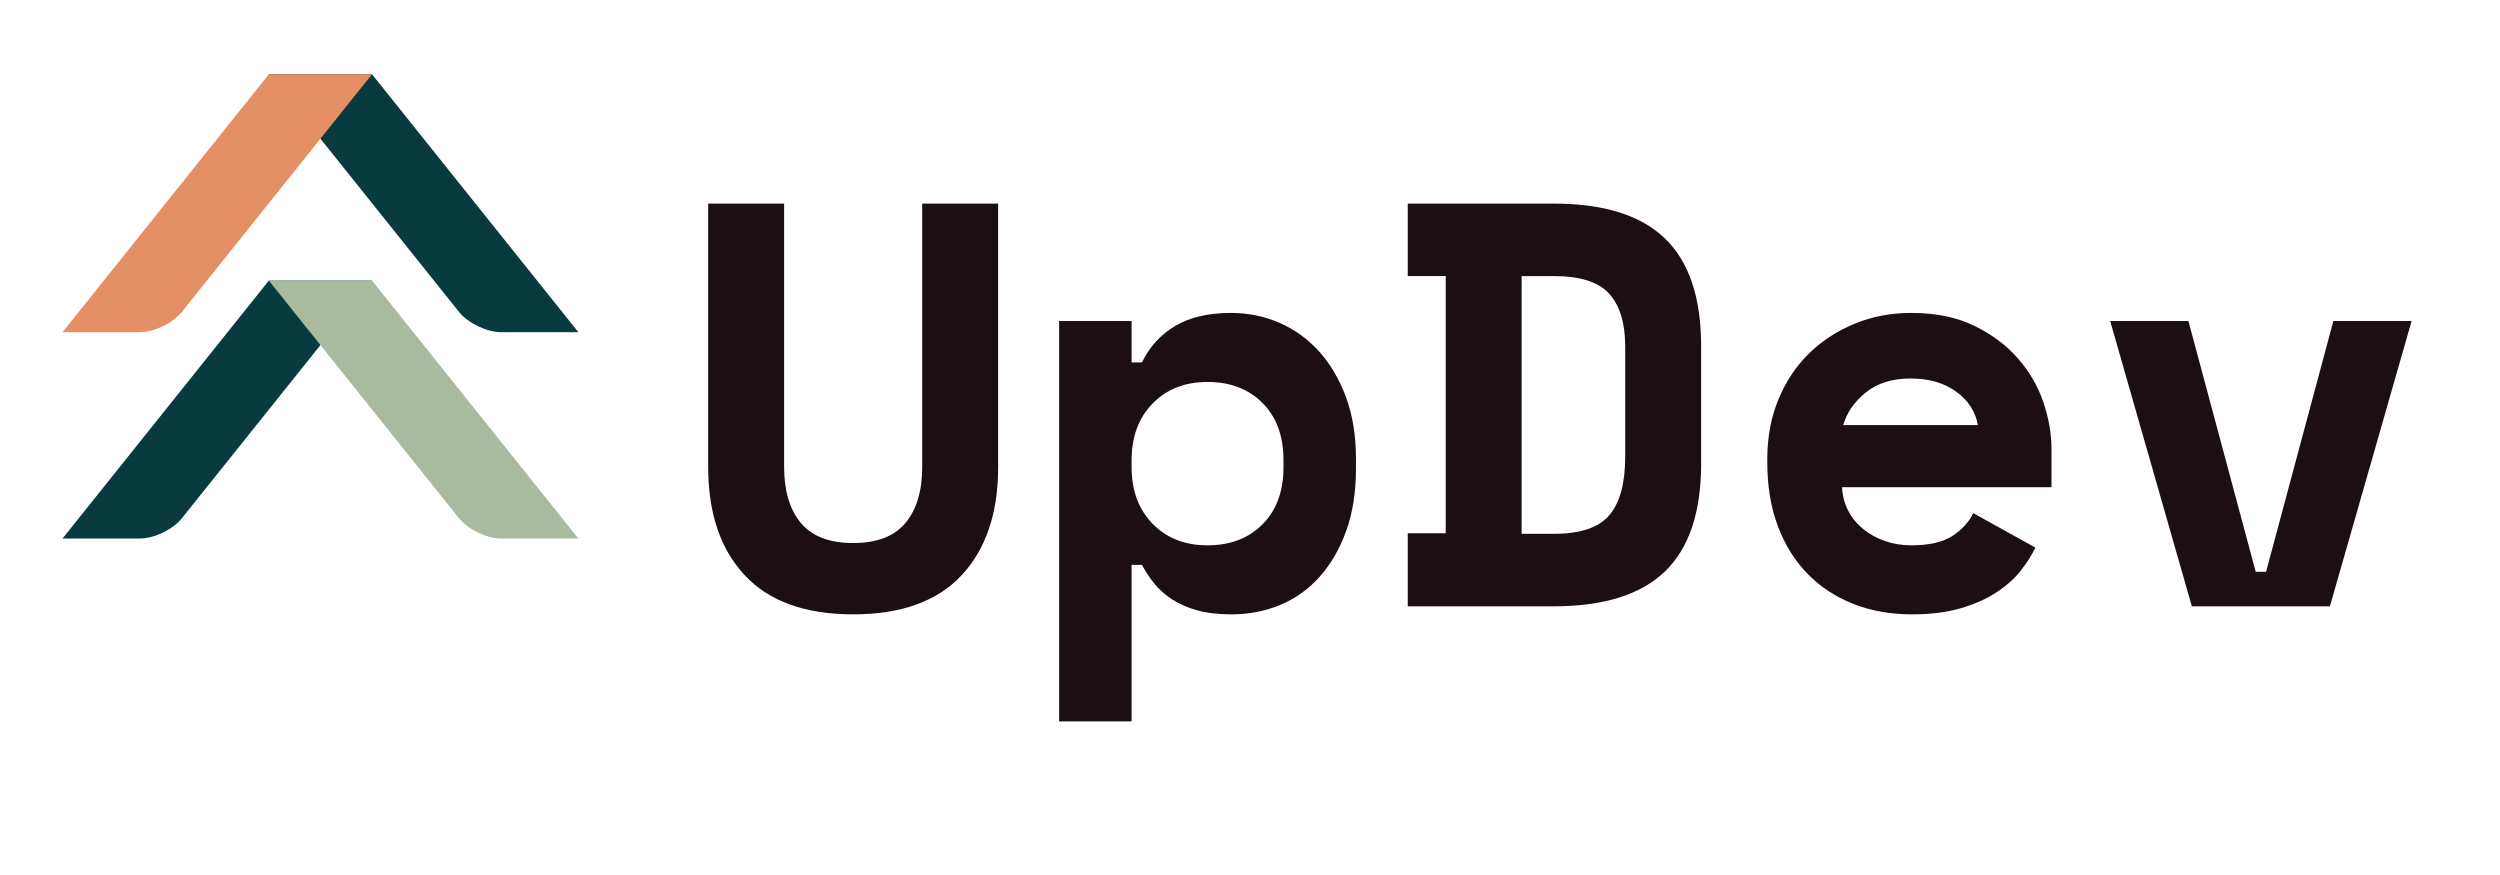
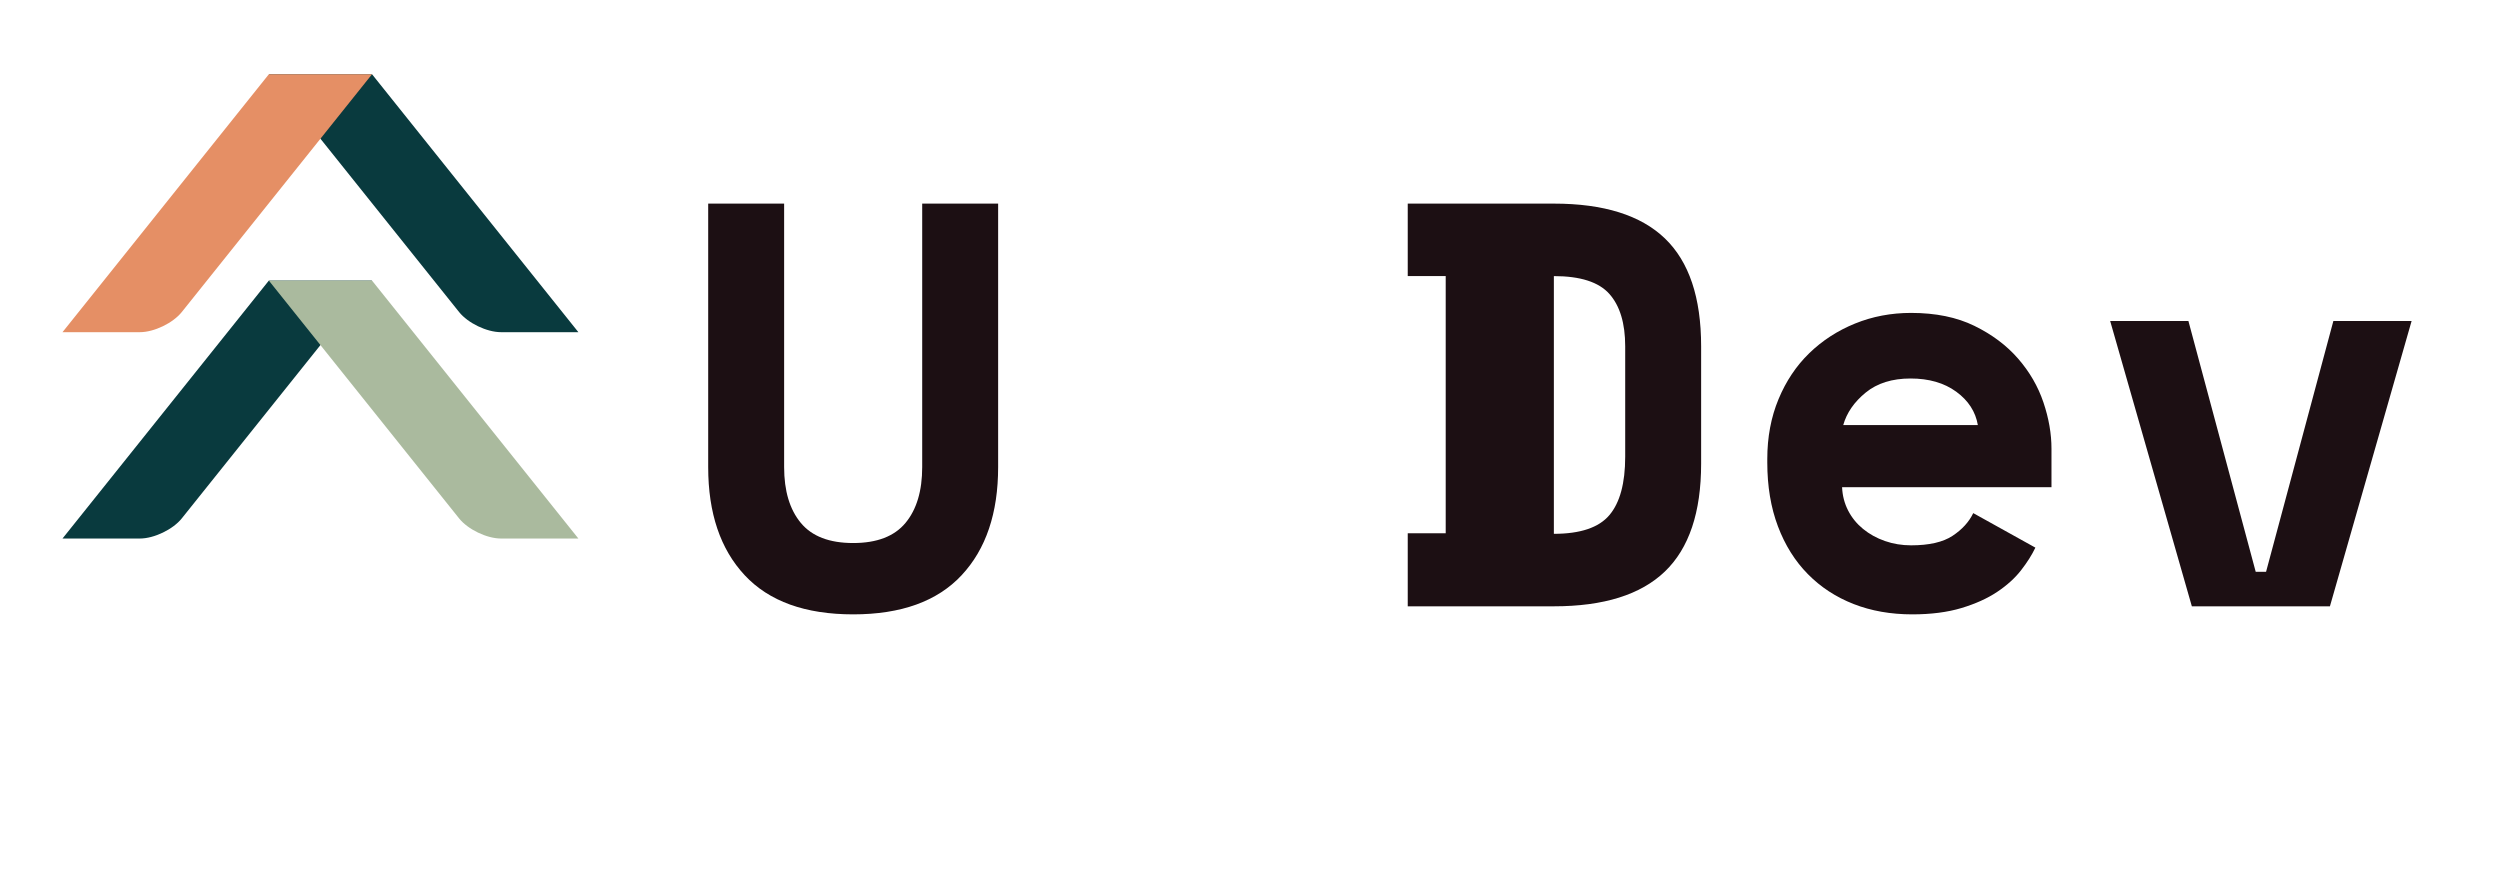
<svg xmlns="http://www.w3.org/2000/svg" version="1.1" id="Layer_1" x="0px" y="0px" width="2000px" height="700px" viewBox="0 0 2000 700" enable-background="new 0 0 2000 700" xml:space="preserve">
  <g>
    <g>
      <path fill="#1C0F13" d="M798.509,162.888v210.786c0,36.817-9.744,65.661-29.225,86.522    c-19.488,20.869-48.403,31.296-86.753,31.296c-38.357,0-67.272-10.427-86.753-31.296c-19.488-20.861-29.225-49.705-29.225-86.522    V162.888h60.75v210.786c0,19.027,4.444,33.905,13.347,44.642c8.896,10.743,22.854,16.108,41.881,16.108    c19.021,0,32.979-5.365,41.881-16.108c8.896-10.736,13.347-25.614,13.347-44.642V162.888H798.509z" />
-       <path fill="#1C0F13" d="M905.282,577.095h-57.989v-320.32h57.989v33.137h8.284c6.134-12.577,15.029-22.321,26.693-29.225    c11.657-6.903,26.535-10.355,44.642-10.355c13.498,0,26.305,2.61,38.429,7.824c12.117,5.221,22.702,12.814,31.756,22.781    c9.046,9.974,16.259,22.17,21.631,36.588c5.364,14.425,8.054,30.835,8.054,49.244v8.284c0,18.719-2.61,35.287-7.824,49.705    c-5.221,14.426-12.274,26.621-21.17,36.588c-8.902,9.975-19.409,17.489-31.526,22.552c-12.124,5.062-25.24,7.594-39.349,7.594    c-10.434,0-19.488-1.079-27.154-3.222c-7.673-2.15-14.346-5.062-20.02-8.744c-5.681-3.682-10.435-7.896-14.267-12.656    c-3.84-4.754-7.134-9.737-9.895-14.958h-8.284V577.095z M966.032,436.265c18.1,0,32.749-5.595,43.952-16.799    c11.196-11.196,16.798-26.463,16.798-45.792v-5.523c0-19.33-5.602-34.589-16.798-45.792    c-11.204-11.197-25.852-16.798-43.952-16.798c-18.107,0-32.755,5.753-43.952,17.258c-11.204,11.506-16.798,26.622-16.798,45.333    v5.523c0,18.718,5.595,33.826,16.798,45.332C933.277,430.512,947.925,436.265,966.032,436.265z" />
-       <path fill="#1C0F13" d="M1126.192,162.888h116.897c39.882,0,69.495,9.284,88.824,27.844c19.33,18.567,28.995,47.332,28.995,86.293    v93.887c0,38.969-9.665,67.732-28.995,86.293c-19.329,18.567-48.942,27.844-88.824,27.844h-116.897V426.6h30.375V220.877h-30.375    V162.888z M1243.09,427.06c21.171,0,35.971-4.983,44.412-14.957c8.436-9.967,12.656-25.543,12.656-46.713v-88.364    c0-18.409-4.221-32.367-12.656-41.881c-8.441-9.507-23.241-14.267-44.412-14.267h-25.772V427.06H1243.09z" />
+       <path fill="#1C0F13" d="M1126.192,162.888h116.897c39.882,0,69.495,9.284,88.824,27.844c19.33,18.567,28.995,47.332,28.995,86.293    v93.887c0,38.969-9.665,67.732-28.995,86.293c-19.329,18.567-48.942,27.844-88.824,27.844h-116.897V426.6h30.375V220.877h-30.375    V162.888z M1243.09,427.06c21.171,0,35.971-4.983,44.412-14.957c8.436-9.967,12.656-25.543,12.656-46.713v-88.364    c0-18.409-4.221-32.367-12.656-41.881c-8.441-9.507-23.241-14.267-44.412-14.267h-25.772H1243.09z" />
      <path fill="#1C0F13" d="M1473.665,389.781c0.302,6.753,1.913,12.966,4.832,18.64c2.913,5.681,6.903,10.585,11.966,14.728    c5.062,4.142,10.888,7.363,17.489,9.664c6.594,2.302,13.577,3.452,20.94,3.452c14.418,0,25.464-2.531,33.137-7.594    c7.665-5.062,13.188-11.117,16.568-18.18l49.704,27.614c-2.761,5.832-6.602,11.894-11.506,18.179    c-4.911,6.293-11.275,12.045-19.1,17.259c-7.823,5.221-17.337,9.514-28.534,12.887c-11.203,3.372-24.319,5.062-39.35,5.062    c-17.187,0-32.834-2.762-46.943-8.284c-14.115-5.522-26.312-13.498-36.588-23.932c-10.283-10.428-18.258-23.163-23.932-38.199    c-5.682-15.029-8.515-32.058-8.515-51.086v-2.761c0-17.489,2.991-33.439,8.975-47.864c5.983-14.418,14.188-26.693,24.622-36.818    c10.428-10.125,22.623-18.021,36.589-23.702c13.958-5.674,28.915-8.514,44.872-8.514c19.632,0,36.509,3.452,50.625,10.355    c14.109,6.903,25.773,15.648,34.978,26.233c9.205,10.585,15.95,22.25,20.25,34.978c4.293,12.735,6.443,25.083,6.443,37.049v30.835    H1473.665z M1528.433,302.798c-14.728,0-26.693,3.761-35.898,11.276c-9.204,7.522-15.188,16.187-17.949,26.003h107.694    c-1.841-10.736-7.594-19.632-17.259-26.693C1555.355,306.329,1543.159,302.798,1528.433,302.798z" />
      <path fill="#1C0F13" d="M1688.132,256.775h62.591l53.847,200.661h8.284l53.847-200.661h62.592l-65.353,228.274h-110.455    L1688.132,256.775z" />
    </g>
    <path fill="#093A3E" d="M215.08,59.395l152.19,190.233c7.088,8.864,22.174,16.114,33.524,16.114h61.905L297.62,59.395H215.08z" />
    <path fill="#E58F65" d="M297.62,59.395L145.429,249.628c-7.088,8.864-22.174,16.114-33.524,16.114H50L215.08,59.395H297.62z" />
    <path fill="#093A3E" d="M297.62,224.475L145.429,414.709c-7.088,8.863-22.174,16.113-33.524,16.113H50l165.08-206.348H297.62z" />
    <path fill="#AABA9E" d="M215.08,224.475l152.19,190.234c7.088,8.863,22.174,16.113,33.524,16.113h61.905L297.62,224.475H215.08z" />
  </g>
</svg>